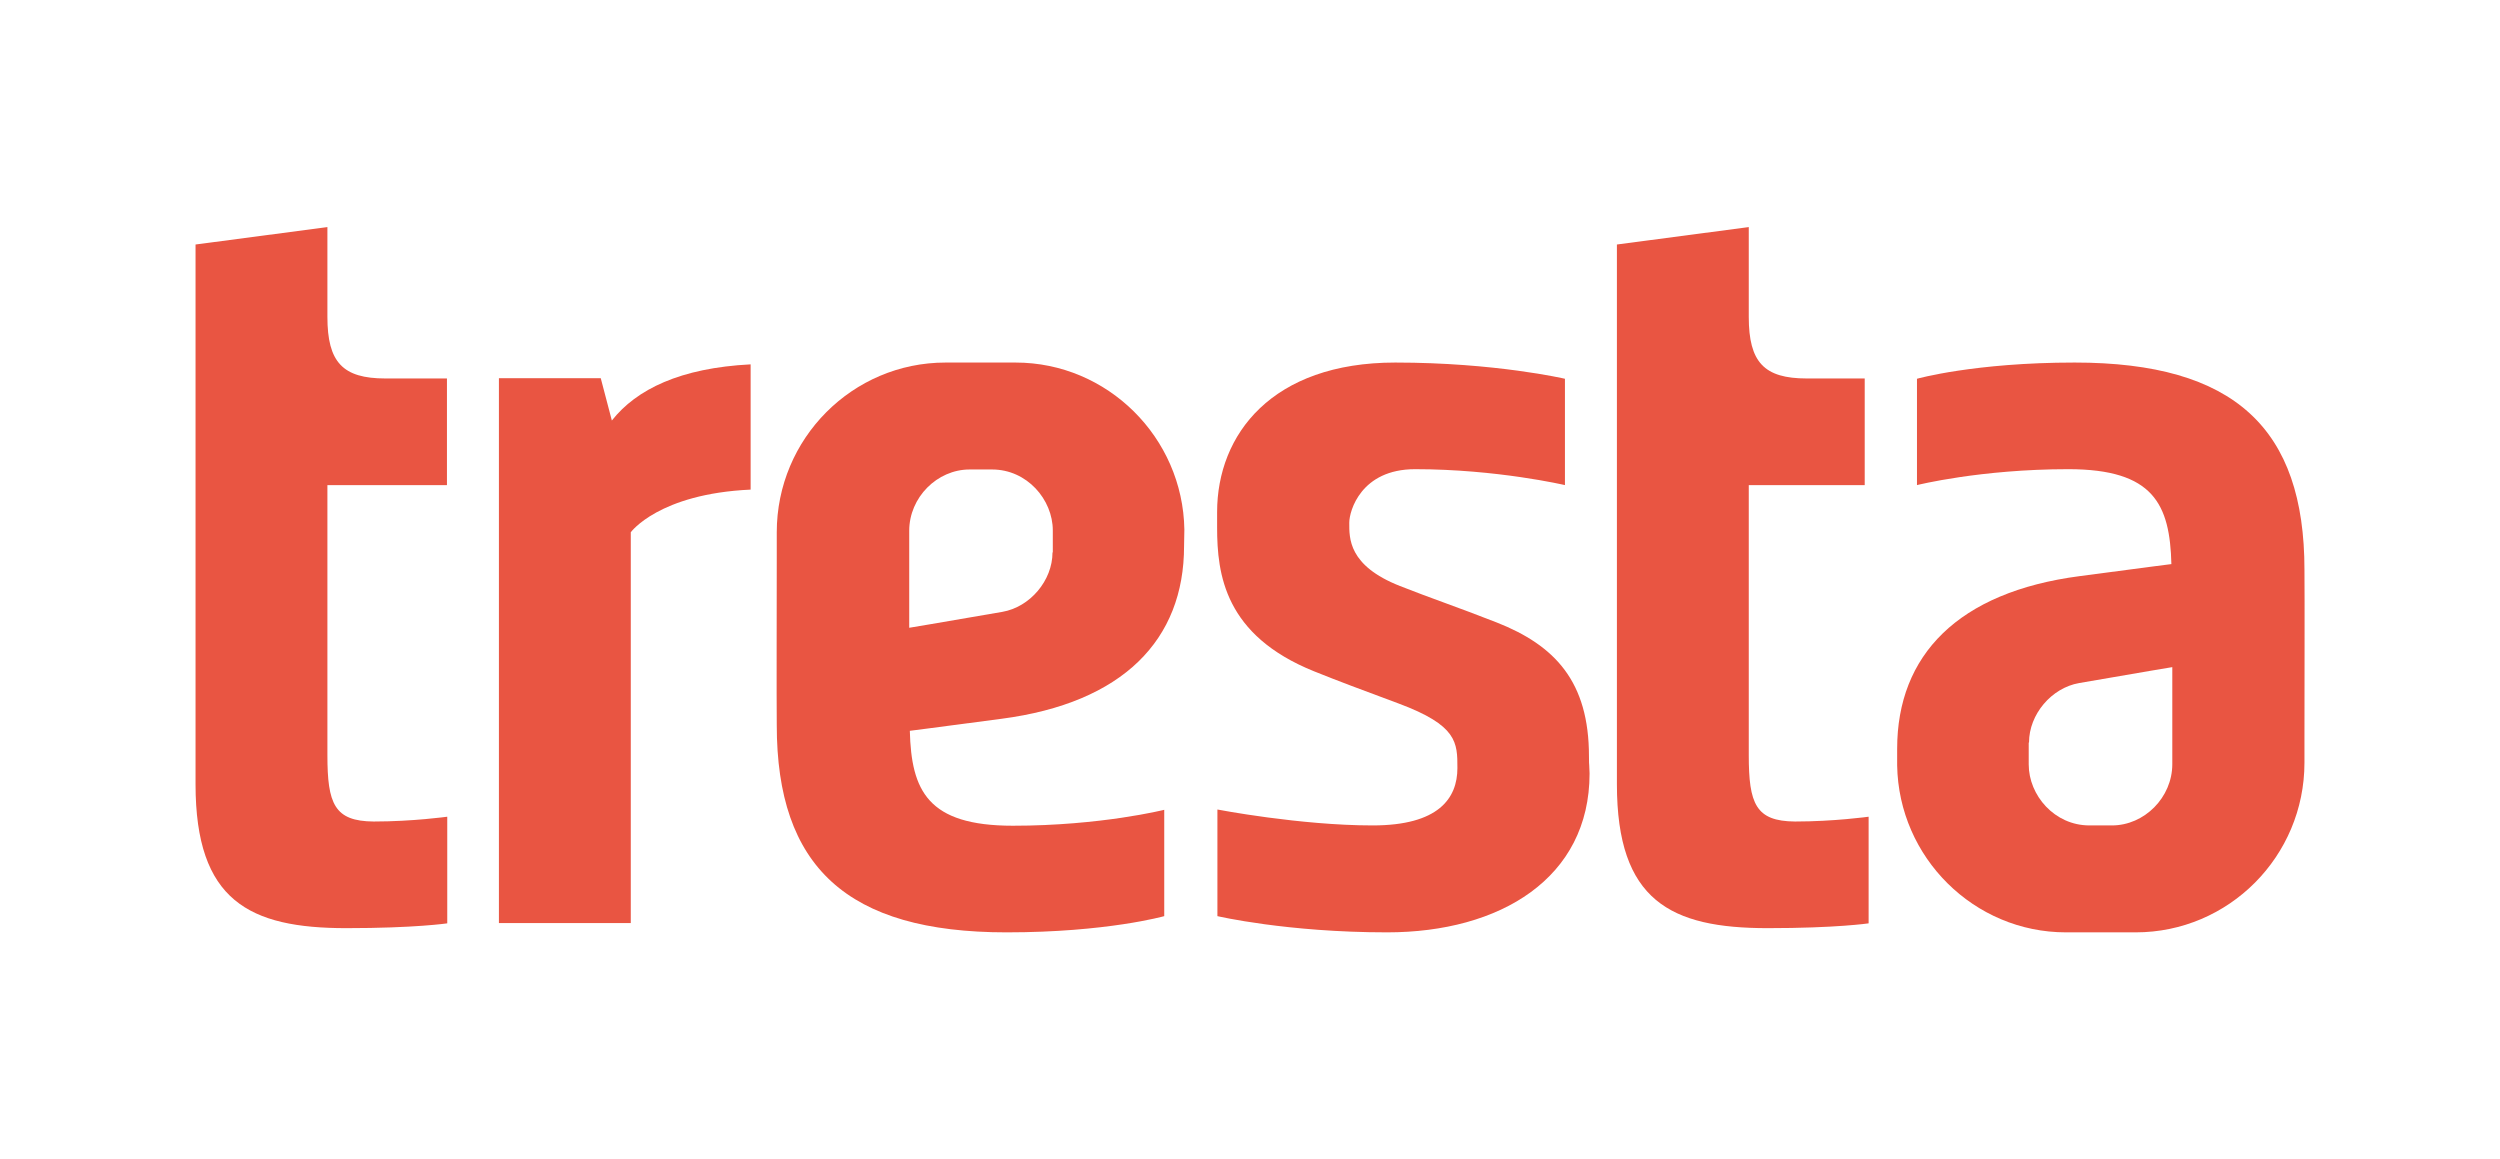
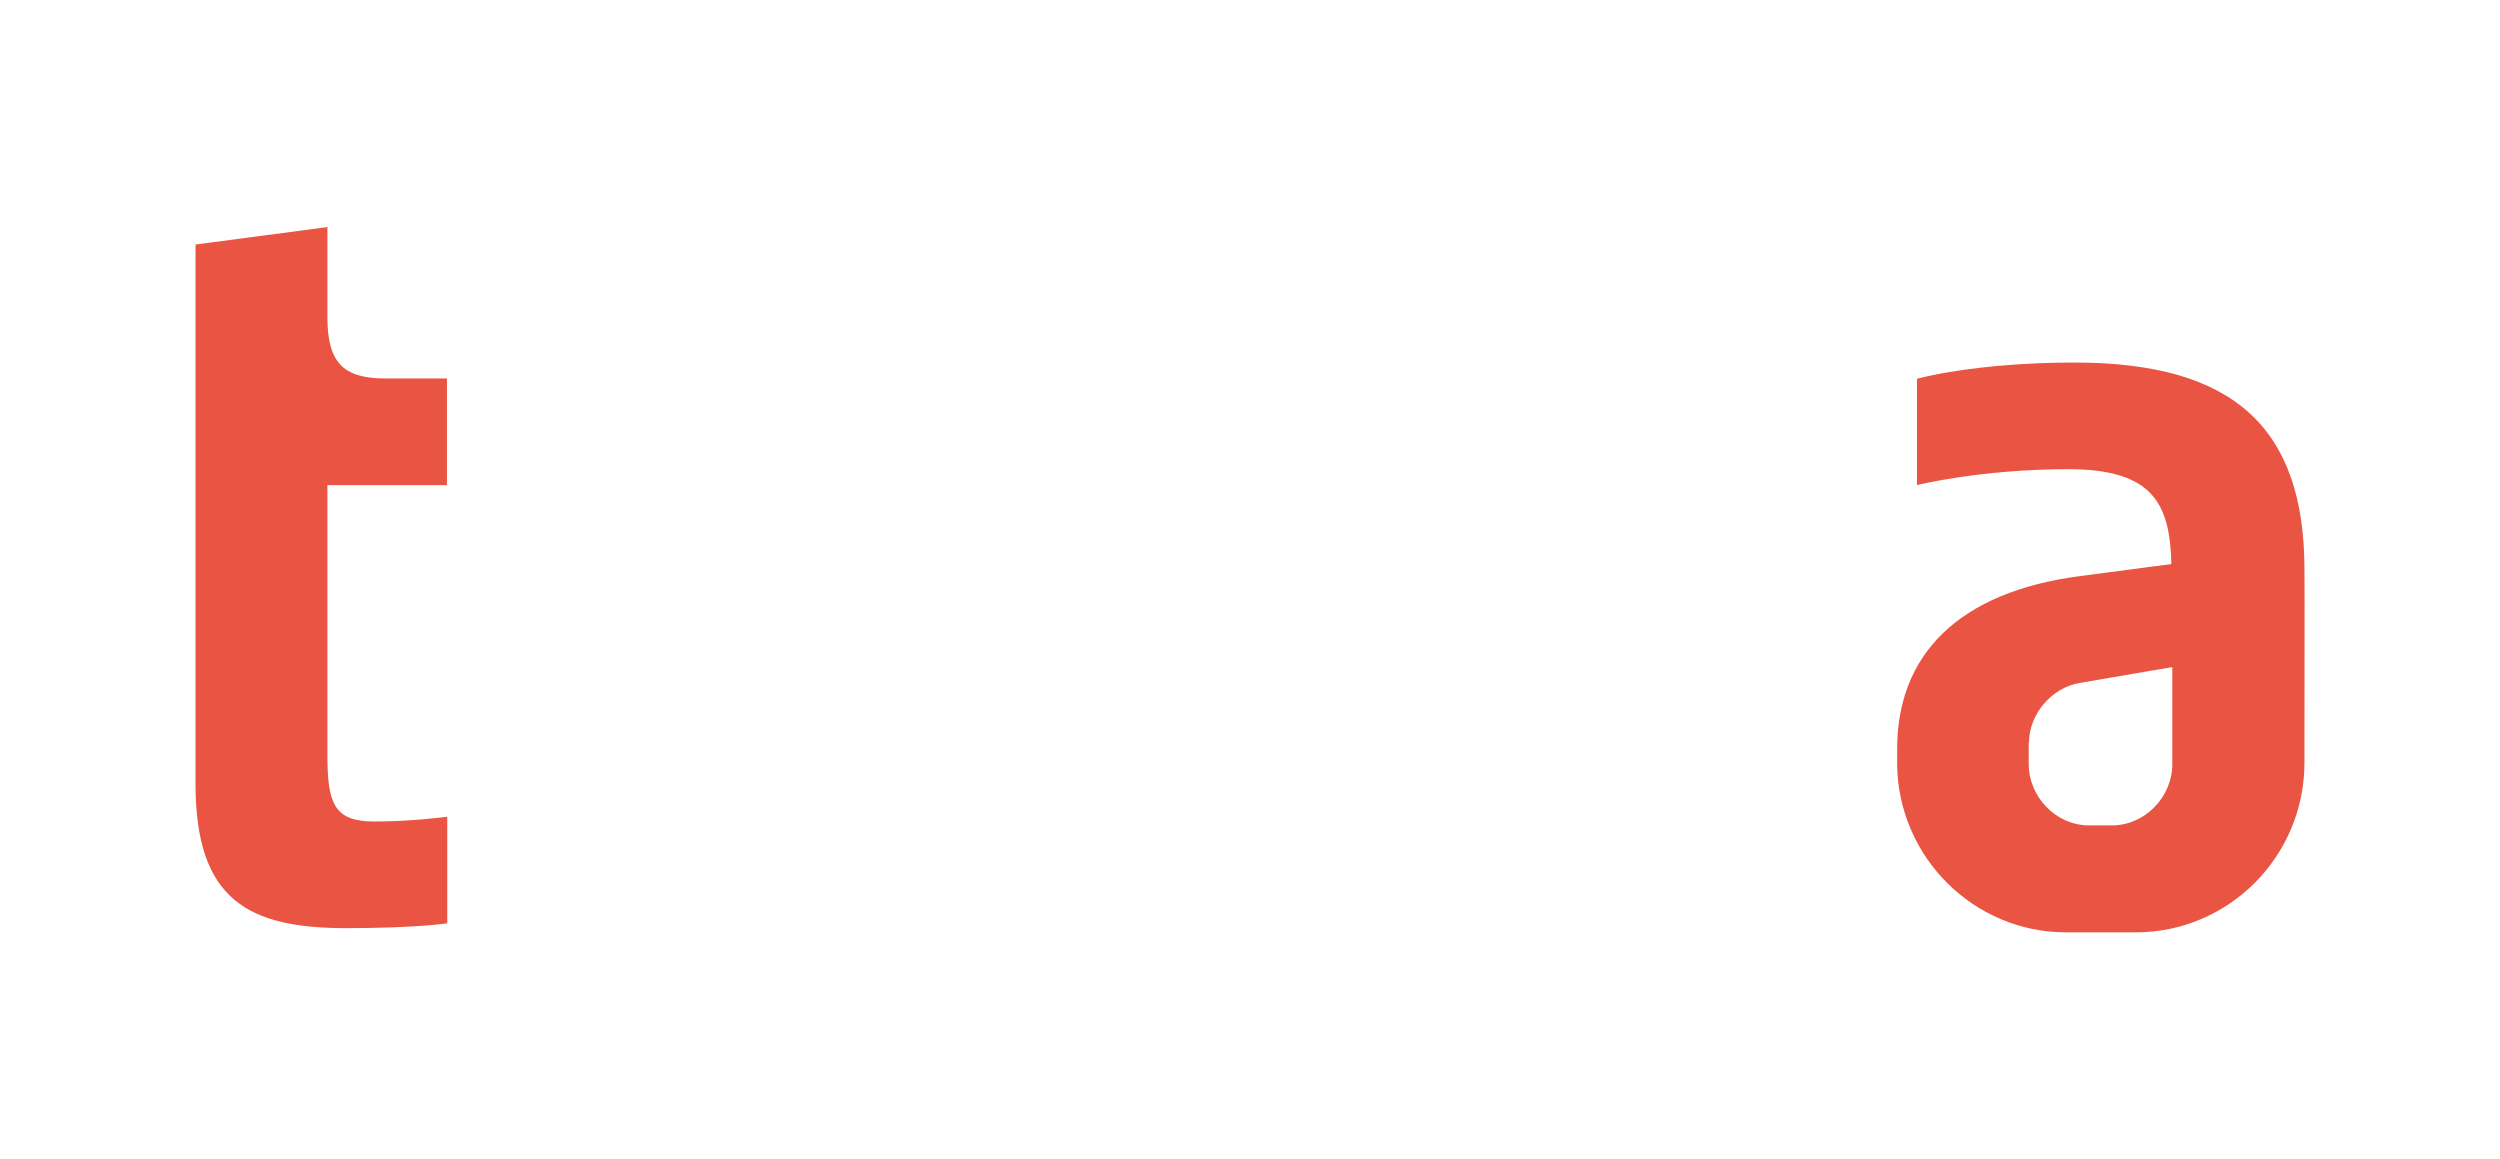
<svg xmlns="http://www.w3.org/2000/svg" version="1.1" id="Layer_1" x="0px" y="0px" viewBox="0 0 832.3 386" style="enable-background:new 0 0 832.3 386;" xml:space="preserve">
  <style type="text/css">
	.st0{fill:#E95542;}
</style>
  <g>
-     <path class="st0" d="M394.3,176.3L394.3,176.3c-0.5-30.7-25.6-55.6-56.2-55.6h-23.3c-31,0-56.2,25.3-56.2,56.5l0,7.9   c0,15.2-0.1,46.9,0,56.3c0,47.1,23.3,69,76.5,69c33.4,0,52.5-5.4,52.5-5.4v-35.4c0,0-21.1,5.3-50.4,5.3   c-28.4,0-33.8-11.7-34.3-31.6c0,0,4.9-0.6,30.5-4c40.5-5.3,60.8-26.3,60.8-57.5L394.3,176.3z M350.4,183.9   c0,9.4-7.5,18.2-16.7,19.8c-21.9,3.8-31,5.3-31,5.3s0-30.7,0-32.3c0-11.1,9.3-20.4,20.1-20.4l7.5,0c11.6,0,20.2,10,20.2,20.3V183.9   z" />
-     <path class="st0" d="M529,251.8c0-24.8-11.2-36.9-30.8-44.6c-13-5.1-22-8.1-32.1-12.1c-17.3-6.8-16.9-16-16.9-21.1   c0-3.9,3.9-17.8,21.9-17.8c27.3,0,49.9,5.3,49.9,5.3v-35.4c0,0-23.1-5.4-56.5-5.4c-41,0-59.3,23.9-59.3,49.8c0,5.1,0,2.3,0,5.1   c0,15.6,2.5,35.9,32.3,47.9c8.2,3.3,15.2,5.9,28.1,10.7c19.6,7.3,19.6,13,19.6,21.5c0,10.1-6.3,19.1-28.2,19.1   c-24.2,0-51.7-5.3-51.7-5.3V305c0,0,23.1,5.4,56.5,5.4c37.6,0,67.4-18,67.4-52.9C529,251.8,529,255.6,529,251.8z" />
-     <path class="st0" d="M582.2,251.4v-89.9h38.6V126c-16.8,0-17.9,0-19.3,0c-14.2,0-19.3-5.4-19.3-20.5V75.6l-43.9,5.8v179.7   c0,38.8,17.9,47.9,50.2,47.9c22.9,0,33.6-1.6,33.6-1.6v-35.5c0,0-11.5,1.6-24.5,1.6C584.5,273.4,582.2,267.6,582.2,251.4z" />
    <path class="st0" d="M631.6,254.8L631.6,254.8c0.5,30.7,25.6,55.6,56.2,55.6H711c31,0,56.2-25.3,56.2-56.5l0-7.9   c0-15.2,0.1-46.9,0-56.3c0-47.1-23.3-69-76.5-69c-33.4,0-52.5,5.4-52.5,5.4v35.4c0,0,21.1-5.3,50.4-5.3c28.4,0,33.8,11.7,34.3,31.6   c0,0-4.9,0.6-30.5,4c-40.5,5.3-60.8,26.3-60.8,57.5L631.6,254.8z M675.5,247.2c0-9.4,7.5-18.2,16.7-19.8c21.9-3.8,31-5.3,31-5.3   s0,30.7,0,32.3c0,11.1-9.3,20.4-20.1,20.4l-7.5,0c-11.6,0-20.2-10-20.2-20.3V247.2z" />
    <g>
      <path class="st0" d="M109,251.4v-89.9h39.8V126c-10.9,0-19.6,0-20.5,0c-14.2,0-19.3-5.4-19.3-20.5V75.6l-43.9,5.8v179.7    c0,38.8,17.9,47.9,50.2,47.9c22.9,0,33.6-1.6,33.6-1.6v-35.5c0,0-11.5,1.6-24.5,1.6C111.3,273.4,109,267.6,109,251.4z" />
-       <path class="st0" d="M203.7,140l-3.7-14.1c0,0-16.6,0-33.9,0v181.4h43.9V177.2c0,0,9.3-12.8,39.9-14.2v-41.7    C226.5,122.5,211.9,129.6,203.7,140z" />
    </g>
  </g>
</svg>